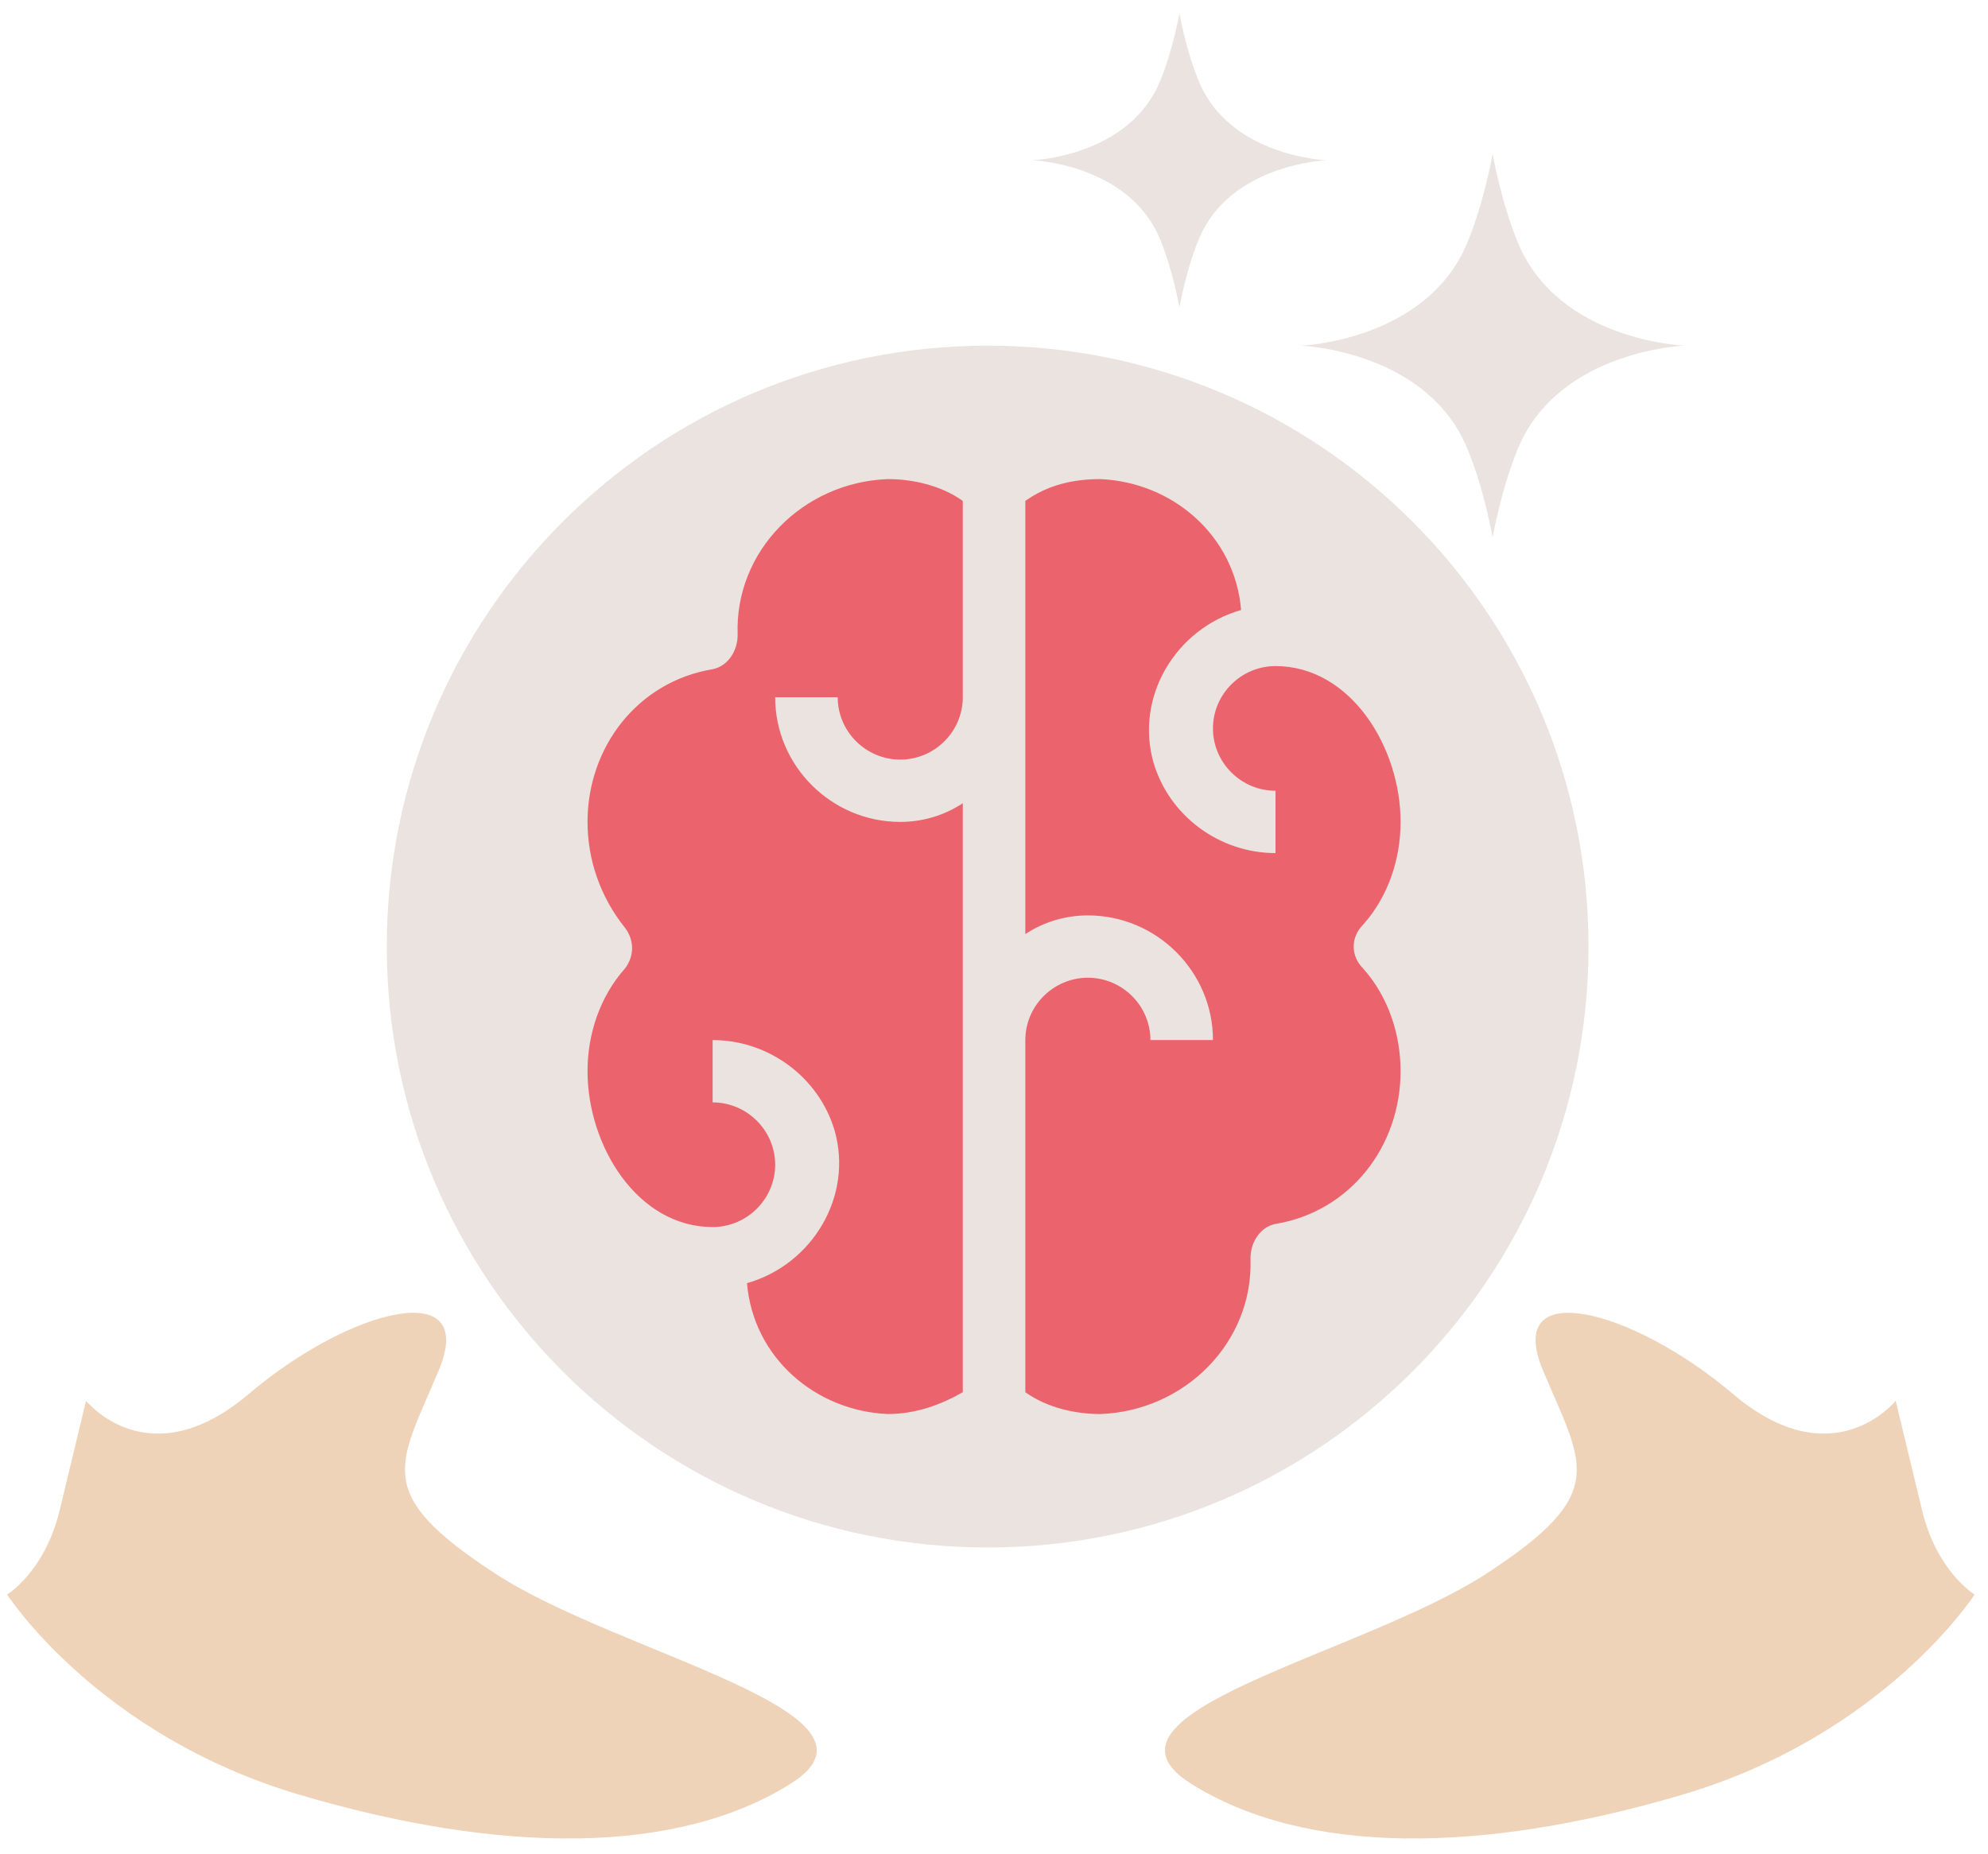
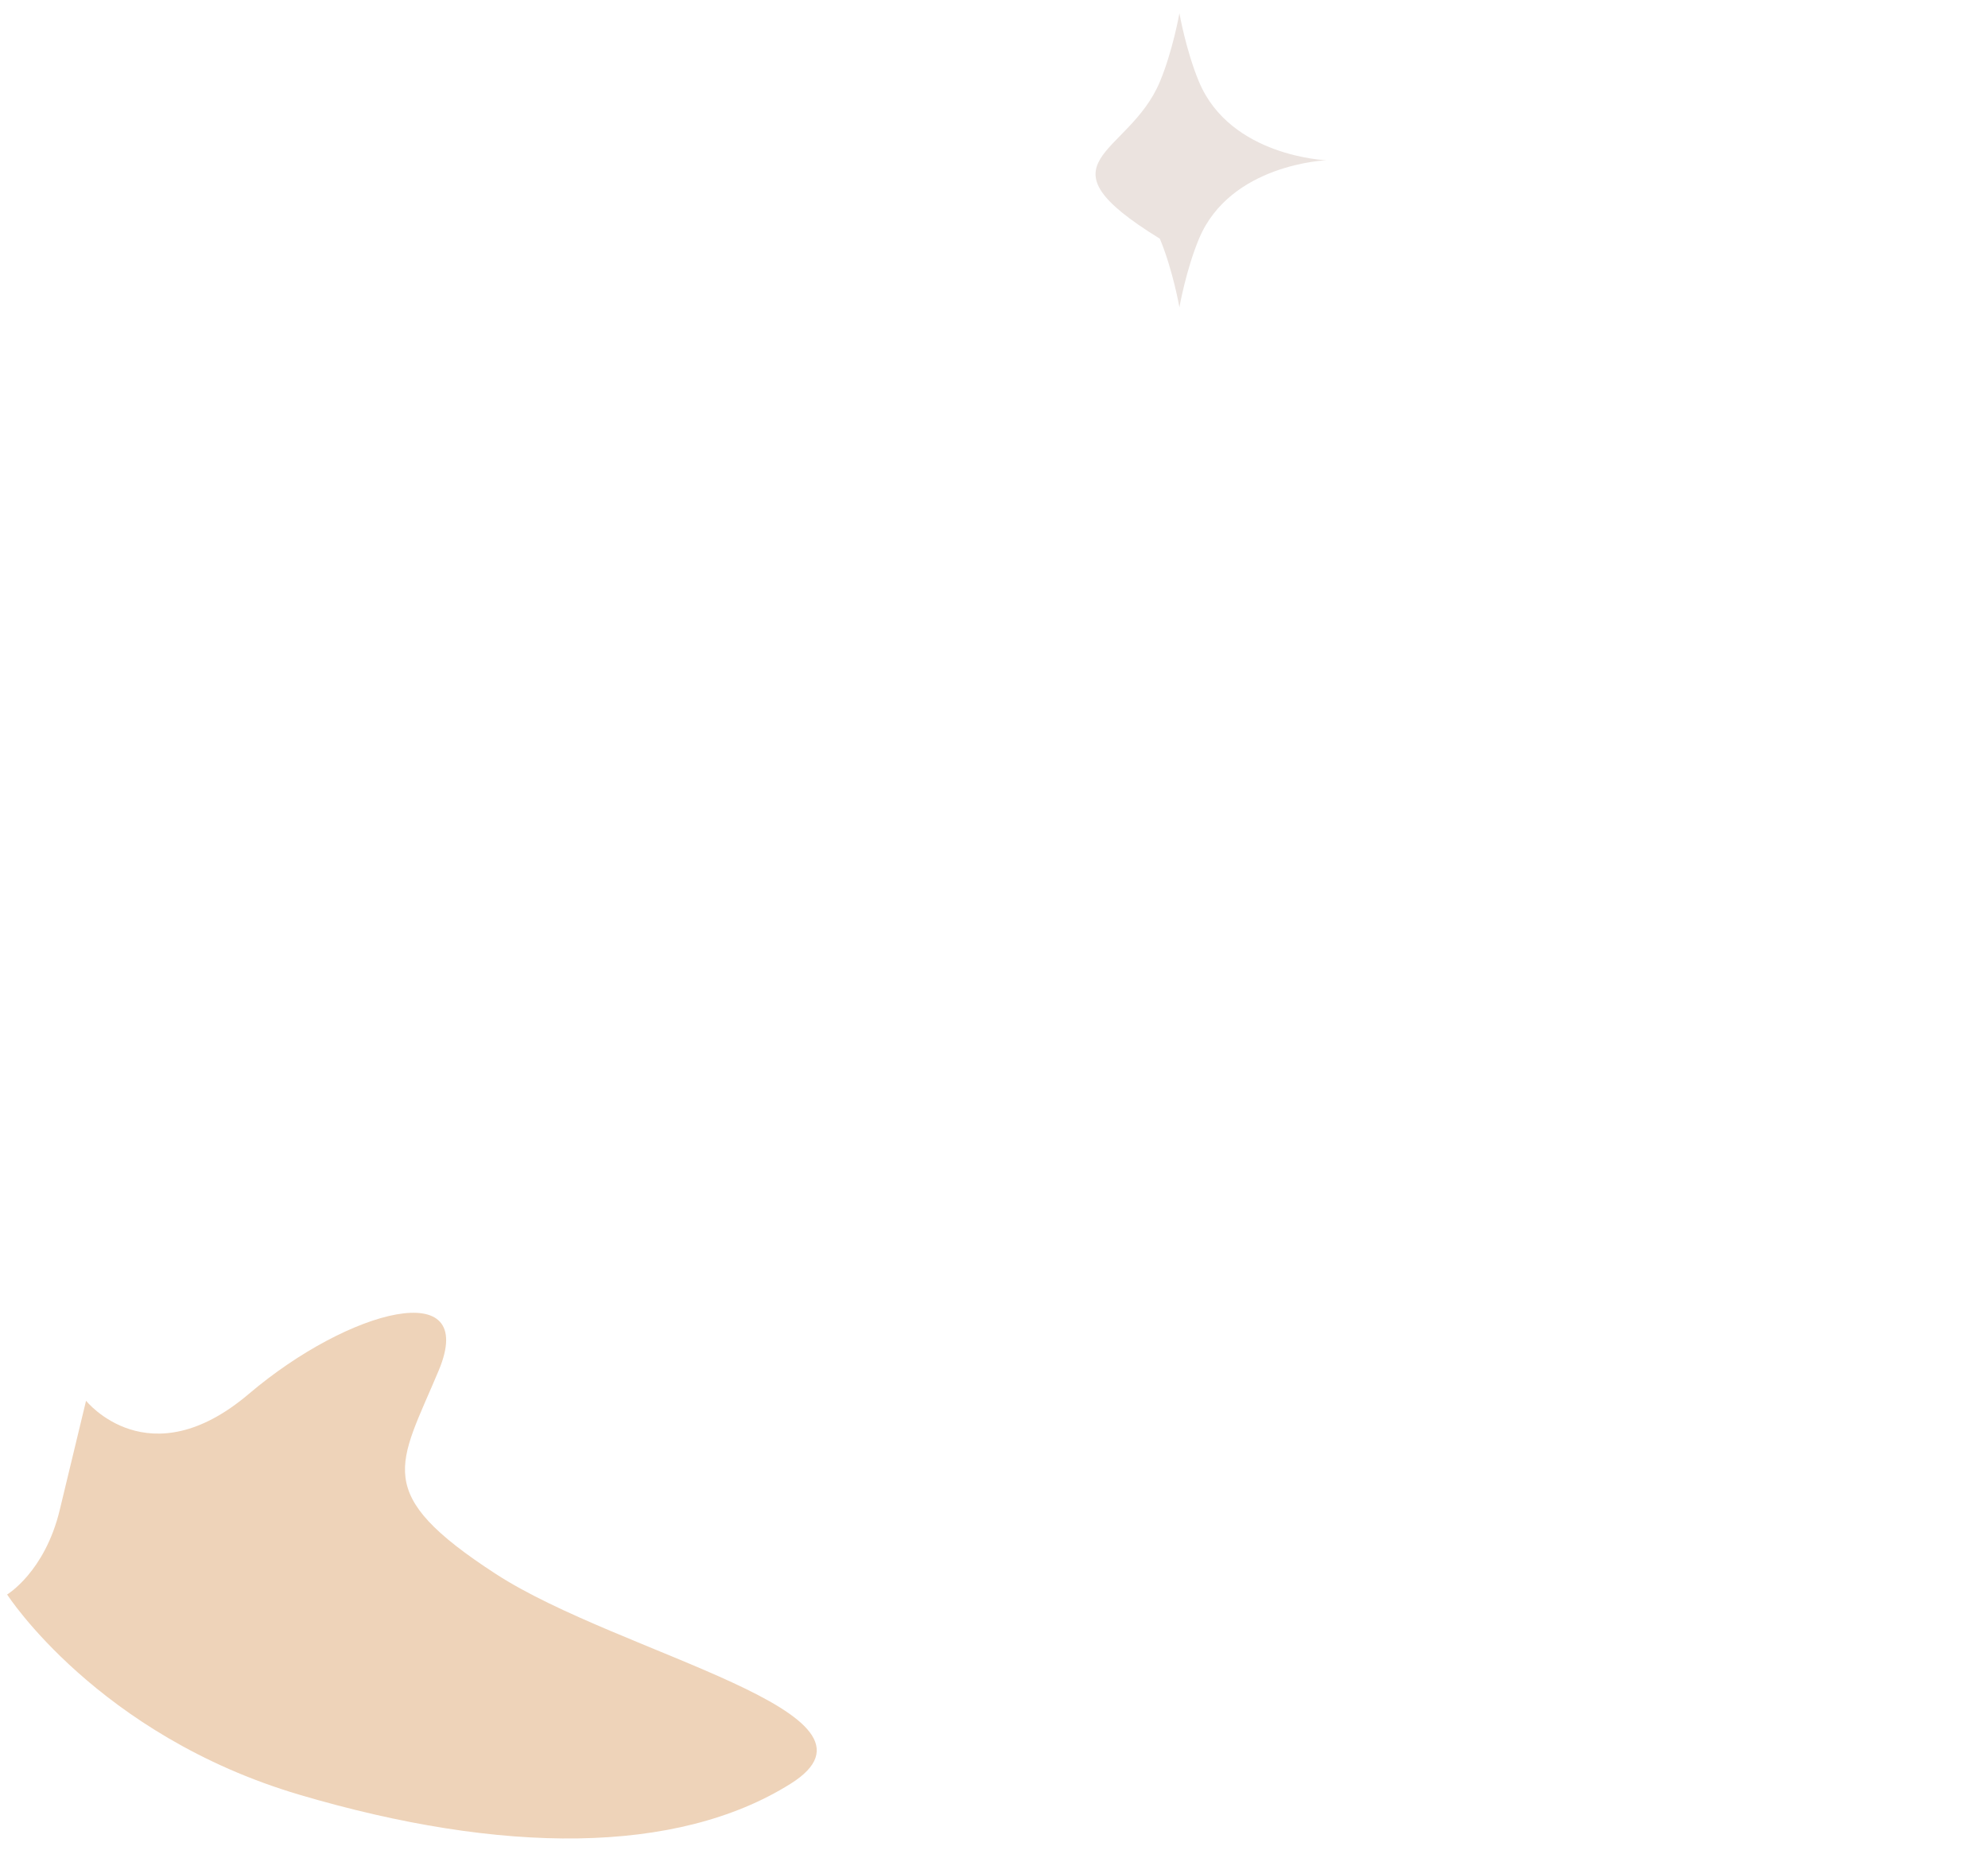
<svg xmlns="http://www.w3.org/2000/svg" width="104px" height="97px">
-   <path fill-rule="evenodd" fill="rgb(235, 227, 223)" d="M51.668,18.087 C69.029,18.087 83.102,32.164 83.102,49.530 C83.102,66.895 69.029,80.973 51.668,80.973 C34.308,80.973 20.235,66.895 20.235,49.530 C20.235,32.164 34.308,18.087 51.668,18.087 Z" />
-   <path fill-rule="evenodd" fill="rgb(235, 99, 109)" d="M47.096,43.007 C48.241,43.007 49.386,42.681 50.367,42.028 L50.367,72.849 C49.222,73.501 47.914,73.990 46.441,73.990 C42.678,73.827 39.407,71.055 39.079,67.142 C42.515,66.163 44.642,62.575 43.660,59.151 C42.842,56.379 40.225,54.422 37.280,54.422 L37.280,57.683 C39.079,57.683 40.552,59.151 40.552,60.945 C40.552,62.738 39.079,64.206 37.280,64.206 C33.354,64.206 30.736,59.966 30.736,56.052 C30.736,54.096 31.391,52.139 32.699,50.671 C33.190,50.019 33.190,49.203 32.699,48.551 C31.391,46.921 30.736,44.964 30.736,43.007 C30.736,39.093 33.354,35.669 37.280,35.017 C38.098,34.853 38.589,34.038 38.589,33.223 C38.425,28.820 42.024,25.232 46.441,25.069 C47.750,25.069 49.222,25.396 50.367,26.210 L50.367,36.484 C50.367,38.278 48.895,39.746 47.096,39.746 C45.296,39.746 43.824,38.278 43.824,36.484 L40.552,36.484 C40.552,40.072 43.497,43.007 47.096,43.007 ZM63.455,38.115 C63.455,36.321 64.927,34.853 66.727,34.853 C70.653,34.853 73.270,39.093 73.270,43.007 C73.270,44.964 72.616,46.921 71.307,48.388 C70.653,49.041 70.653,50.019 71.307,50.671 C72.616,52.139 73.270,54.096 73.270,56.052 C73.270,59.966 70.653,63.390 66.727,64.043 C65.909,64.206 65.418,65.021 65.418,65.836 C65.582,70.240 61.982,73.827 57.565,73.990 C56.257,73.990 54.784,73.664 53.639,72.849 L53.639,54.422 C53.639,52.628 55.112,51.160 56.911,51.160 C58.711,51.160 60.183,52.628 60.183,54.422 L63.455,54.422 C63.455,50.835 60.510,47.899 56.911,47.899 C55.766,47.899 54.621,48.226 53.639,48.878 L53.639,26.210 C54.784,25.396 56.093,25.069 57.565,25.069 C61.328,25.232 64.600,28.005 64.927,31.919 C61.492,32.897 59.365,36.484 60.347,39.909 C61.164,42.681 63.782,44.638 66.727,44.638 L66.727,41.376 C64.927,41.376 63.455,39.909 63.455,38.115 Z" />
-   <path fill-rule="evenodd" fill="rgb(238, 211, 185)" d="M103.299,83.433 C103.299,83.433 101.329,82.255 100.548,79.014 C99.151,73.216 99.170,73.295 99.170,73.295 C99.170,73.295 95.901,77.394 90.651,72.934 C85.401,68.474 78.635,66.721 80.719,71.705 C82.803,76.689 84.269,78.109 77.743,82.351 C71.217,86.593 56.368,89.618 62.324,93.343 C68.280,97.068 77.427,97.034 87.997,93.913 C98.567,90.791 103.299,83.433 103.299,83.433 L103.299,83.433 Z" />
  <path fill-rule="evenodd" fill="rgb(238, 211, 185)" d="M0.373,83.433 C0.373,83.433 2.343,82.255 3.124,79.014 C4.520,73.216 4.502,73.295 4.502,73.295 C4.502,73.295 7.770,77.394 13.020,72.934 C18.270,68.474 25.037,66.721 22.953,71.705 C20.868,76.689 19.402,78.109 25.928,82.351 C32.455,86.593 47.304,89.618 41.347,93.343 C35.391,97.068 26.245,97.034 15.674,93.913 C5.104,90.791 0.373,83.433 0.373,83.433 L0.373,83.433 Z" />
-   <path fill-rule="evenodd" fill="rgb(235, 227, 223)" d="M79.423,23.439 C78.535,25.560 78.086,28.122 78.086,28.122 C78.086,28.122 77.637,25.560 76.748,23.439 C74.607,18.326 68.054,18.087 68.054,18.087 C68.054,18.087 74.607,17.847 76.748,12.734 C77.637,10.613 78.086,8.051 78.086,8.051 C78.086,8.051 78.535,10.613 79.423,12.734 C81.564,17.847 88.118,18.087 88.118,18.087 C88.118,18.087 81.564,18.326 79.423,23.439 Z" />
-   <path fill-rule="evenodd" fill="rgb(235, 227, 223)" d="M62.726,12.489 C62.045,14.116 61.700,16.080 61.700,16.080 C61.700,16.080 61.356,14.116 60.675,12.489 C59.033,8.570 54.009,8.386 54.009,8.386 C54.009,8.386 59.033,8.202 60.675,4.283 C61.356,2.656 61.700,0.693 61.700,0.693 C61.700,0.693 62.045,2.656 62.726,4.283 C64.367,8.202 69.391,8.386 69.391,8.386 C69.391,8.386 64.367,8.570 62.726,12.489 Z" />
+   <path fill-rule="evenodd" fill="rgb(235, 227, 223)" d="M62.726,12.489 C62.045,14.116 61.700,16.080 61.700,16.080 C61.700,16.080 61.356,14.116 60.675,12.489 C54.009,8.386 59.033,8.202 60.675,4.283 C61.356,2.656 61.700,0.693 61.700,0.693 C61.700,0.693 62.045,2.656 62.726,4.283 C64.367,8.202 69.391,8.386 69.391,8.386 C69.391,8.386 64.367,8.570 62.726,12.489 Z" />
</svg>